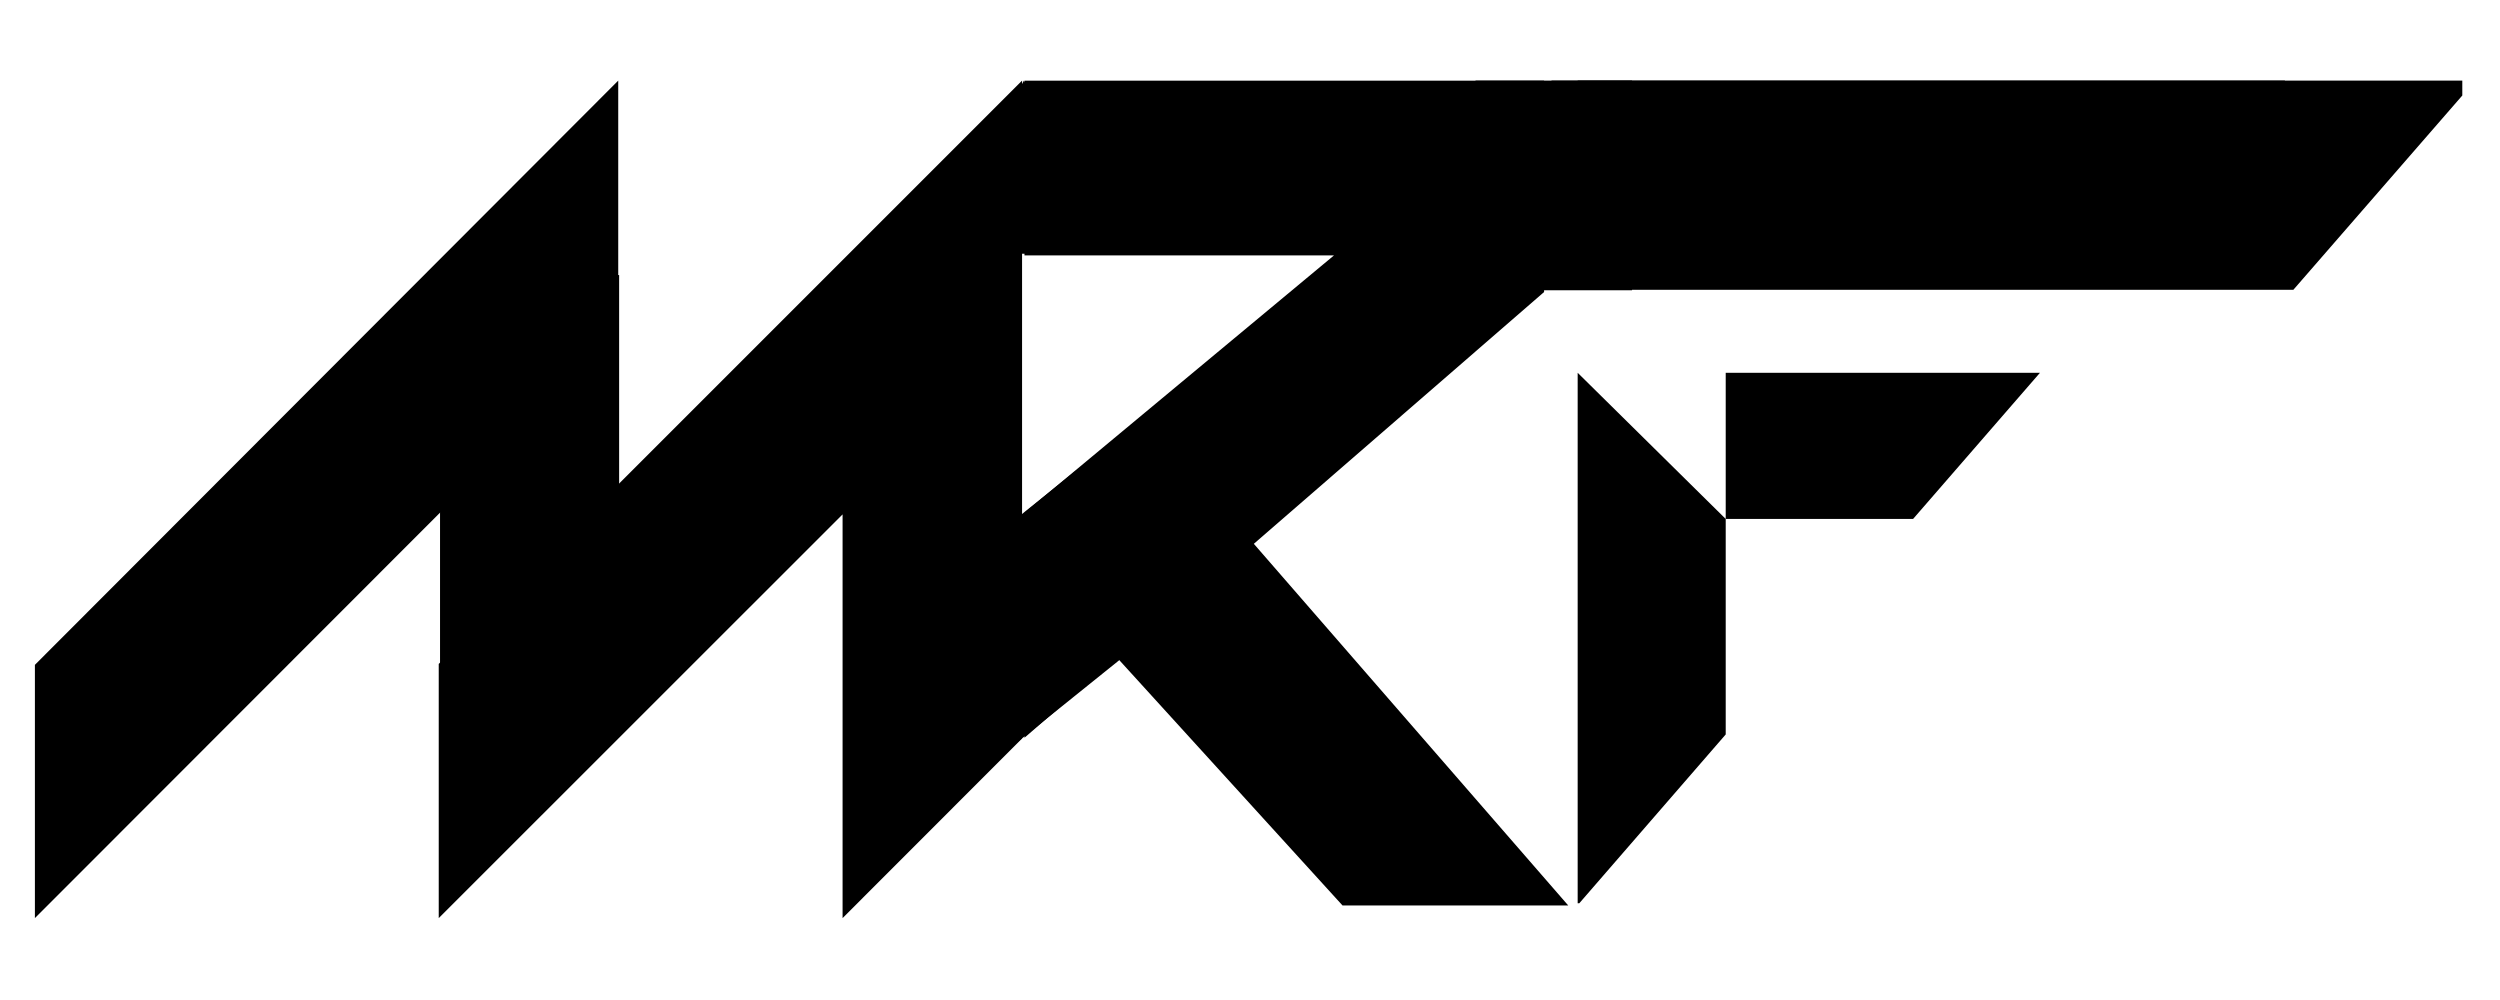
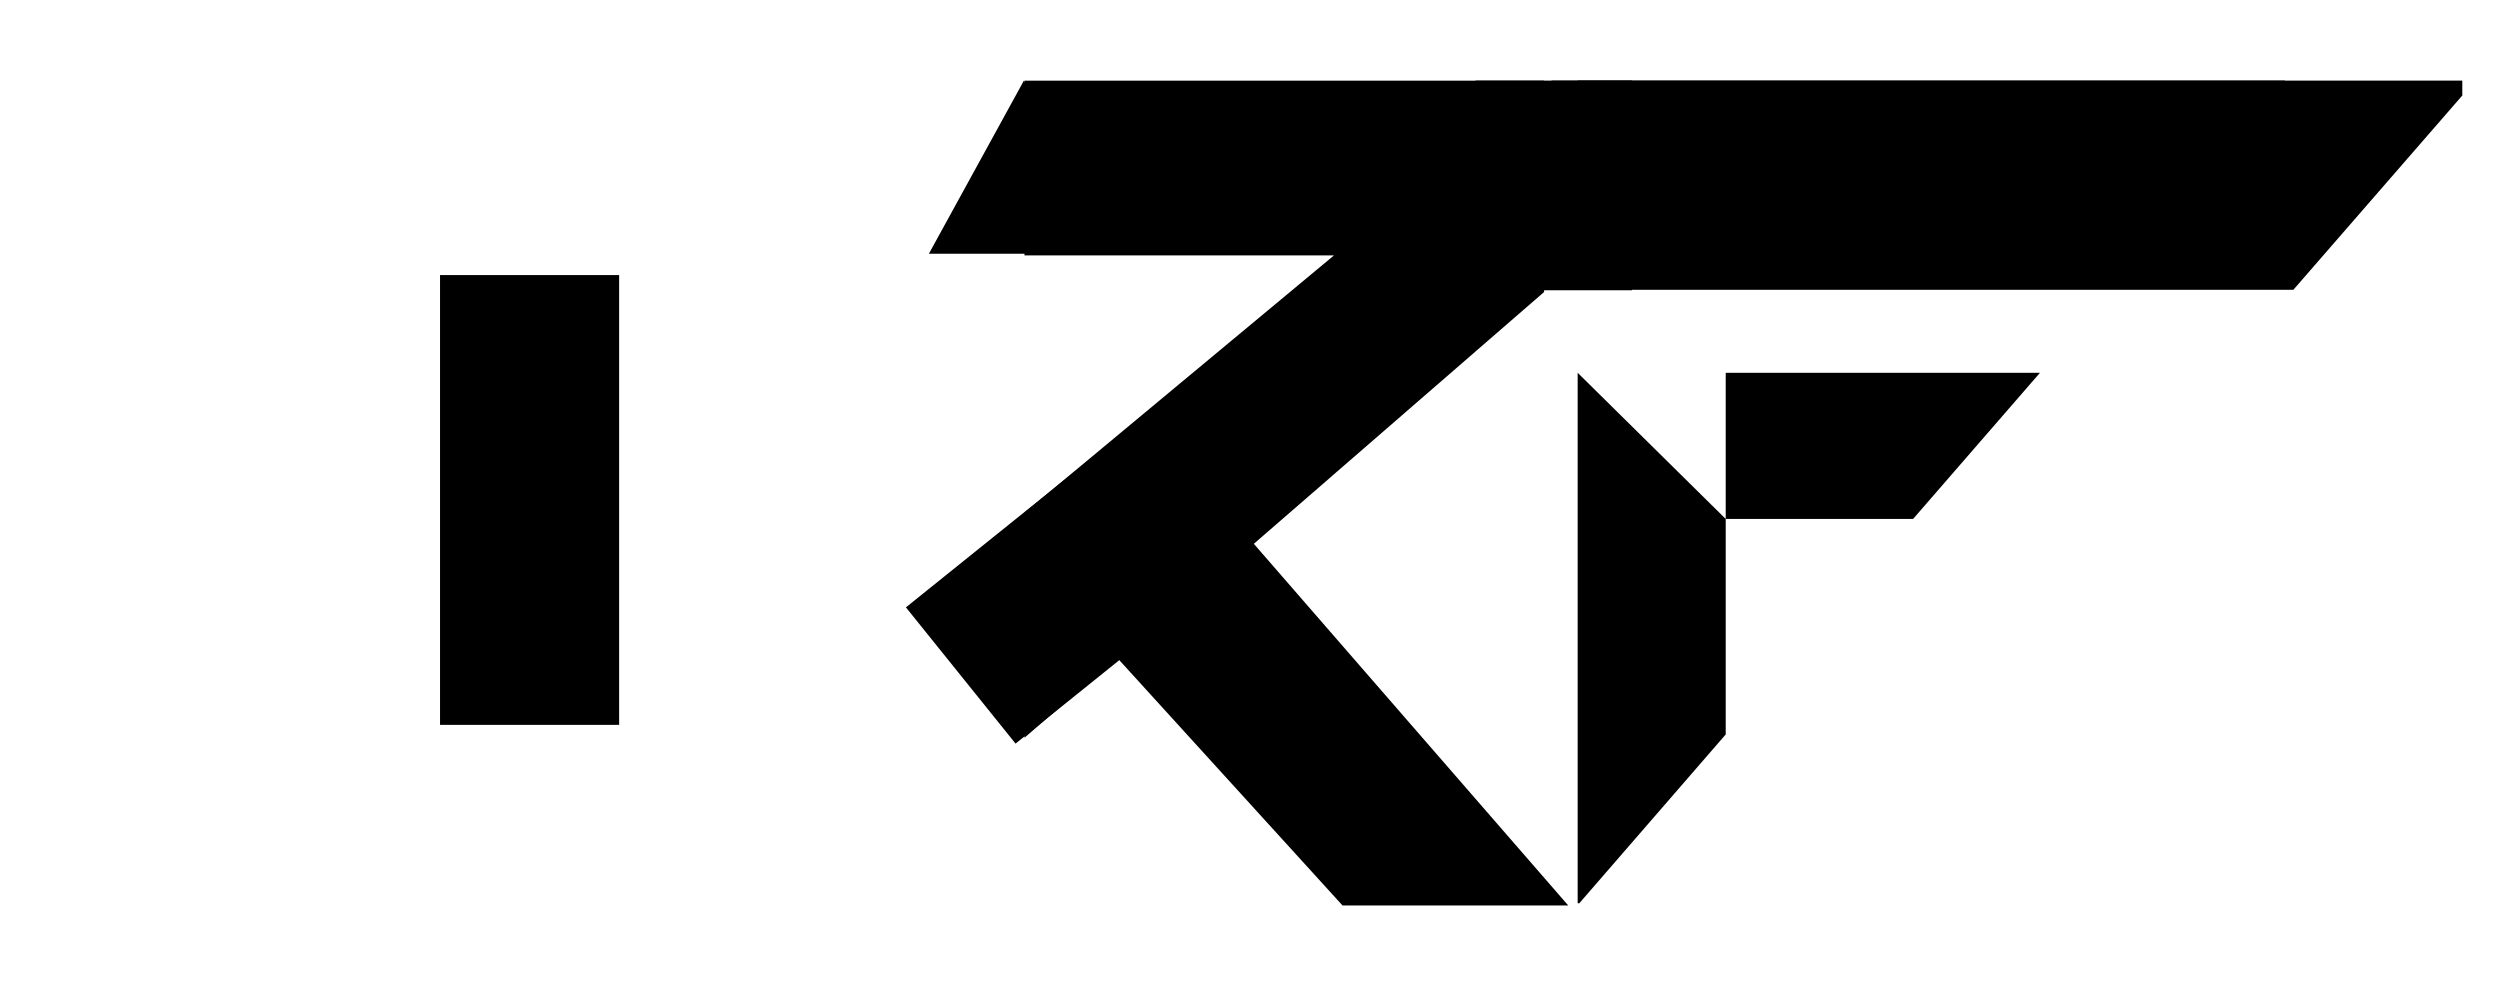
<svg xmlns="http://www.w3.org/2000/svg" version="1.0" preserveAspectRatio="xMidYMid meet" height="80" viewBox="0 0 150 60" zoomAndPan="magnify" width="200">
  <defs>
    <clipPath id="78e6493ae1">
-       <path clip-rule="nonzero" d="M 2.082 4.836 L 61.332 4.836 L 61.332 55.086 L 2.082 55.086 Z M 2.082 4.836" />
-     </clipPath>
+       </clipPath>
    <clipPath id="197b650400">
      <path clip-rule="nonzero" d="M 61.469 4.836 L 94.094 4.836 L 94.094 54.336 L 61.469 54.336 Z M 61.469 4.836" />
    </clipPath>
    <clipPath id="6d7b1d5292">
      <path clip-rule="nonzero" d="M 94.656 4.836 L 137.406 4.836 L 137.406 54.336 L 94.656 54.336 Z M 94.656 4.836" />
    </clipPath>
    <clipPath id="0b43f0c94c">
      <path clip-rule="nonzero" d="M 93.09 4.836 L 147.77 4.836 L 147.77 18.336 L 93.09 18.336 Z M 93.09 4.836" />
    </clipPath>
    <clipPath id="b183df402b">
      <path clip-rule="nonzero" d="M 55.734 4.836 L 67.176 4.836 L 67.176 15.223 L 55.734 15.223 Z M 55.734 4.836" />
    </clipPath>
    <clipPath id="4c997d362e">
-       <path clip-rule="nonzero" d="M 61.434 4.836 L 67.137 15.223 L 55.734 15.223 Z M 61.434 4.836" />
+       <path clip-rule="nonzero" d="M 61.434 4.836 L 67.137 15.223 L 55.734 15.223 M 61.434 4.836" />
    </clipPath>
    <clipPath id="91b6231a6e">
      <path clip-rule="nonzero" d="M 88.531 4.836 L 97.922 4.836 L 97.922 17.422 L 88.531 17.422 Z M 88.531 4.836" />
    </clipPath>
    <clipPath id="fe9e38c459">
      <path clip-rule="nonzero" d="M 54 28 L 72 28 L 72 45 L 54 45 Z M 54 28" />
    </clipPath>
    <clipPath id="90979523cc">
      <path clip-rule="nonzero" d="M 64.629 28.18 L 71.203 36.355 L 60.934 44.617 L 54.355 36.441 Z M 64.629 28.18" />
    </clipPath>
    <clipPath id="7aa264322e">
      <path clip-rule="nonzero" d="M 26.402 16.504 L 37.148 16.504 L 37.148 43.496 L 26.402 43.496 Z M 26.402 16.504" />
    </clipPath>
  </defs>
  <rect fill-opacity="1" height="72" y="-6" fill="#ffffff" width="180" x="-15" />
  <rect fill-opacity="1" height="72" y="-6" fill="#ffffff" width="180" x="-15" />
  <g clip-path="url(#78e6493ae1)">
    <path fill-rule="nonzero" fill-opacity="1" d="M 37.094 20.059 L 2.094 55.086 L 2.094 39.891 L 37.094 4.836 Z M 26.324 39.836 L 26.324 55.086 L 50.555 30.863 L 50.555 55.086 L 61.324 44.309 L 61.324 4.836 Z M 26.324 39.836" fill="#000000" />
  </g>
  <g clip-path="url(#197b650400)">
    <path fill-rule="nonzero" fill-opacity="1" d="M 75.23 32.629 L 92.645 17.52 L 92.645 4.84 L 49.844 4.84 L 49.844 35.066 L 60.488 26.289 L 60.488 15.324 L 80.039 15.324 L 49.844 40.43 L 49.844 54.328 L 67.02 39.457 L 80.551 54.328 L 94.094 54.328 Z M 75.23 32.629" fill="#000000" />
  </g>
  <g clip-path="url(#6d7b1d5292)">
    <path fill-rule="nonzero" fill-opacity="1" d="M 114.785 31.137 L 103.543 31.137 L 103.543 44.066 L 94.758 54.195 L 94.66 54.195 L 94.66 22.367 L 103.543 31.137 L 103.543 22.367 L 122.398 22.367 Z M 137.094 5.469 L 129.922 13.719 L 94.66 13.719 L 94.66 4.836 L 137.094 4.836 Z M 137.094 5.469" fill="#000000" />
  </g>
  <g clip-path="url(#0b43f0c94c)">
    <path fill-rule="nonzero" fill-opacity="1" d="M 116.211 42 L 100.328 42 L 100.328 60.273 L 87.91 74.586 L 87.777 74.586 L 87.777 29.613 L 100.328 42 L 100.328 29.613 L 126.973 29.613 Z M 147.738 5.73 L 137.602 17.387 L 87.777 17.387 L 87.777 4.836 L 147.738 4.836 Z M 147.738 5.73" fill="#000000" />
  </g>
  <g clip-path="url(#b183df402b)">
    <g clip-path="url(#4c997d362e)">
      <path fill-rule="nonzero" fill-opacity="1" d="M 55.734 4.836 L 67.137 4.836 L 67.137 15.223 L 55.734 15.223 Z M 55.734 4.836" fill="#000000" />
    </g>
  </g>
  <g clip-path="url(#91b6231a6e)">
    <path fill-rule="nonzero" fill-opacity="1" d="M 88.531 4.836 L 97.922 4.836 L 97.922 17.414 L 88.531 17.414 Z M 88.531 4.836" fill="#000000" />
  </g>
  <g clip-path="url(#fe9e38c459)">
    <g clip-path="url(#90979523cc)">
      <path fill-rule="nonzero" fill-opacity="1" d="M 64.629 28.18 L 71.203 36.355 L 60.918 44.629 L 54.344 36.449 Z M 64.629 28.18" fill="#000000" />
    </g>
  </g>
  <g clip-path="url(#7aa264322e)">
    <path fill-rule="nonzero" fill-opacity="1" d="M 26.402 16.504 L 37.148 16.504 L 37.148 43.492 L 26.402 43.492 Z M 26.402 16.504" fill="#000000" />
  </g>
</svg>